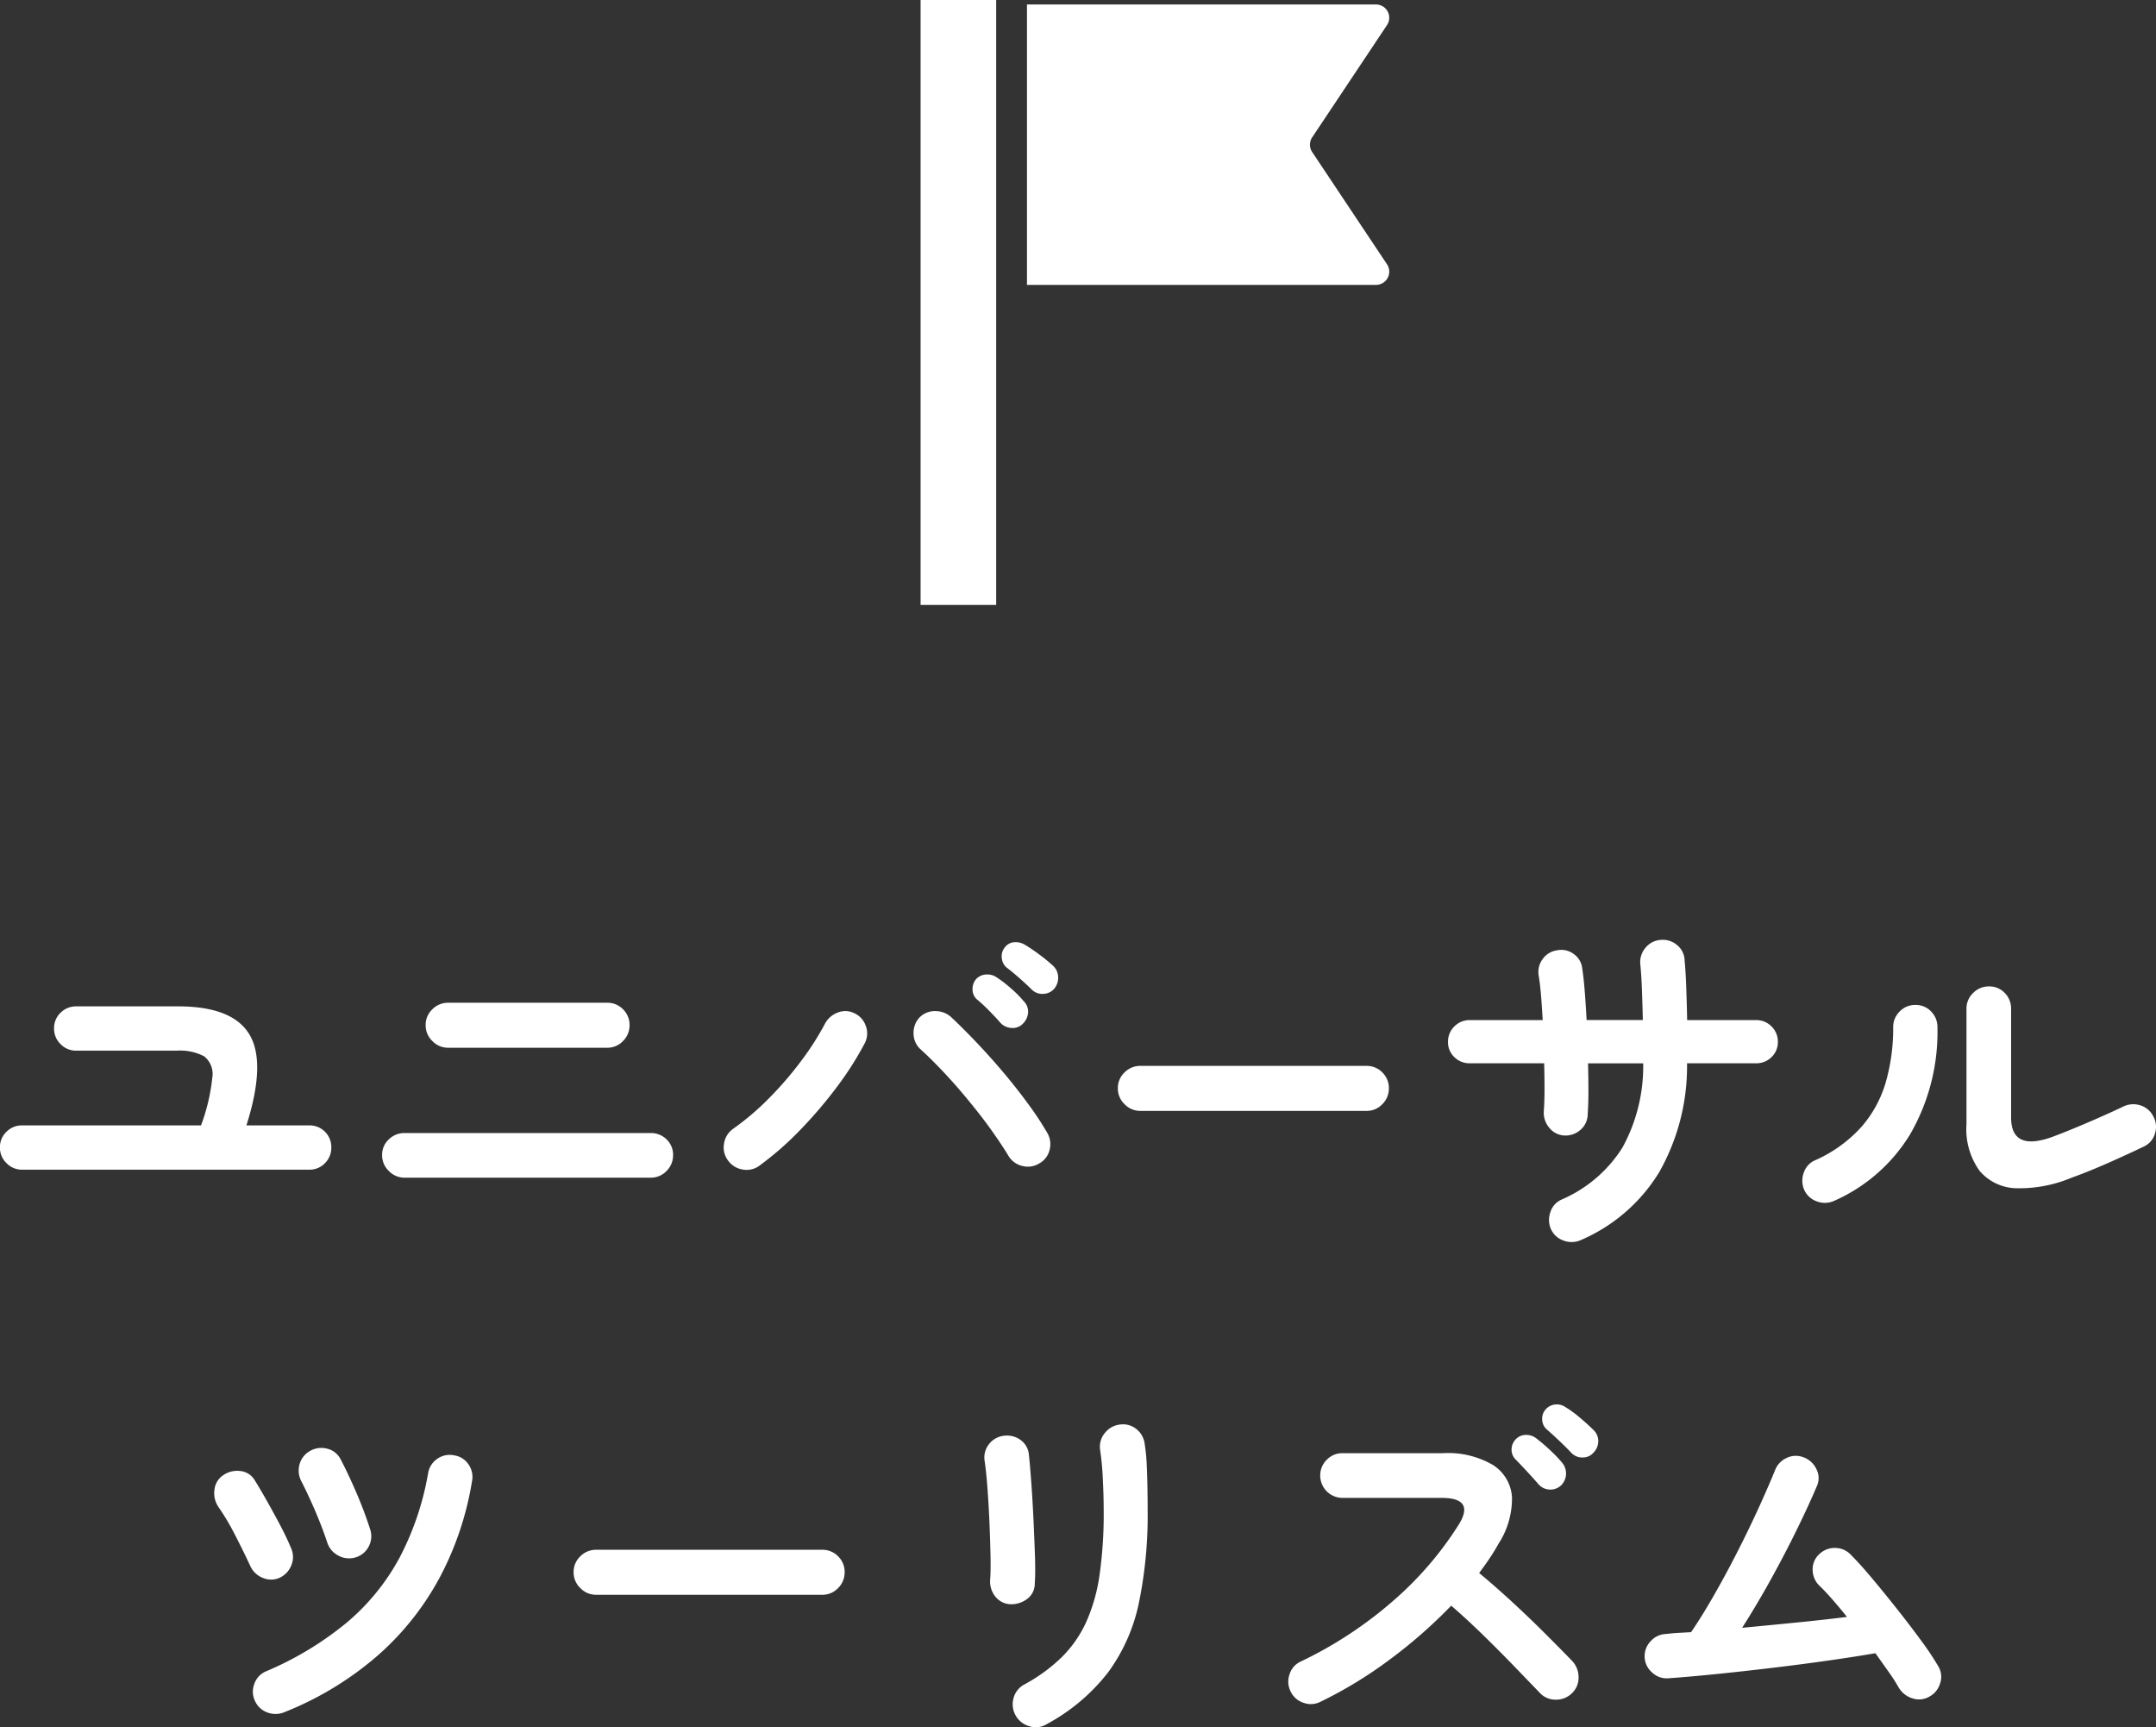
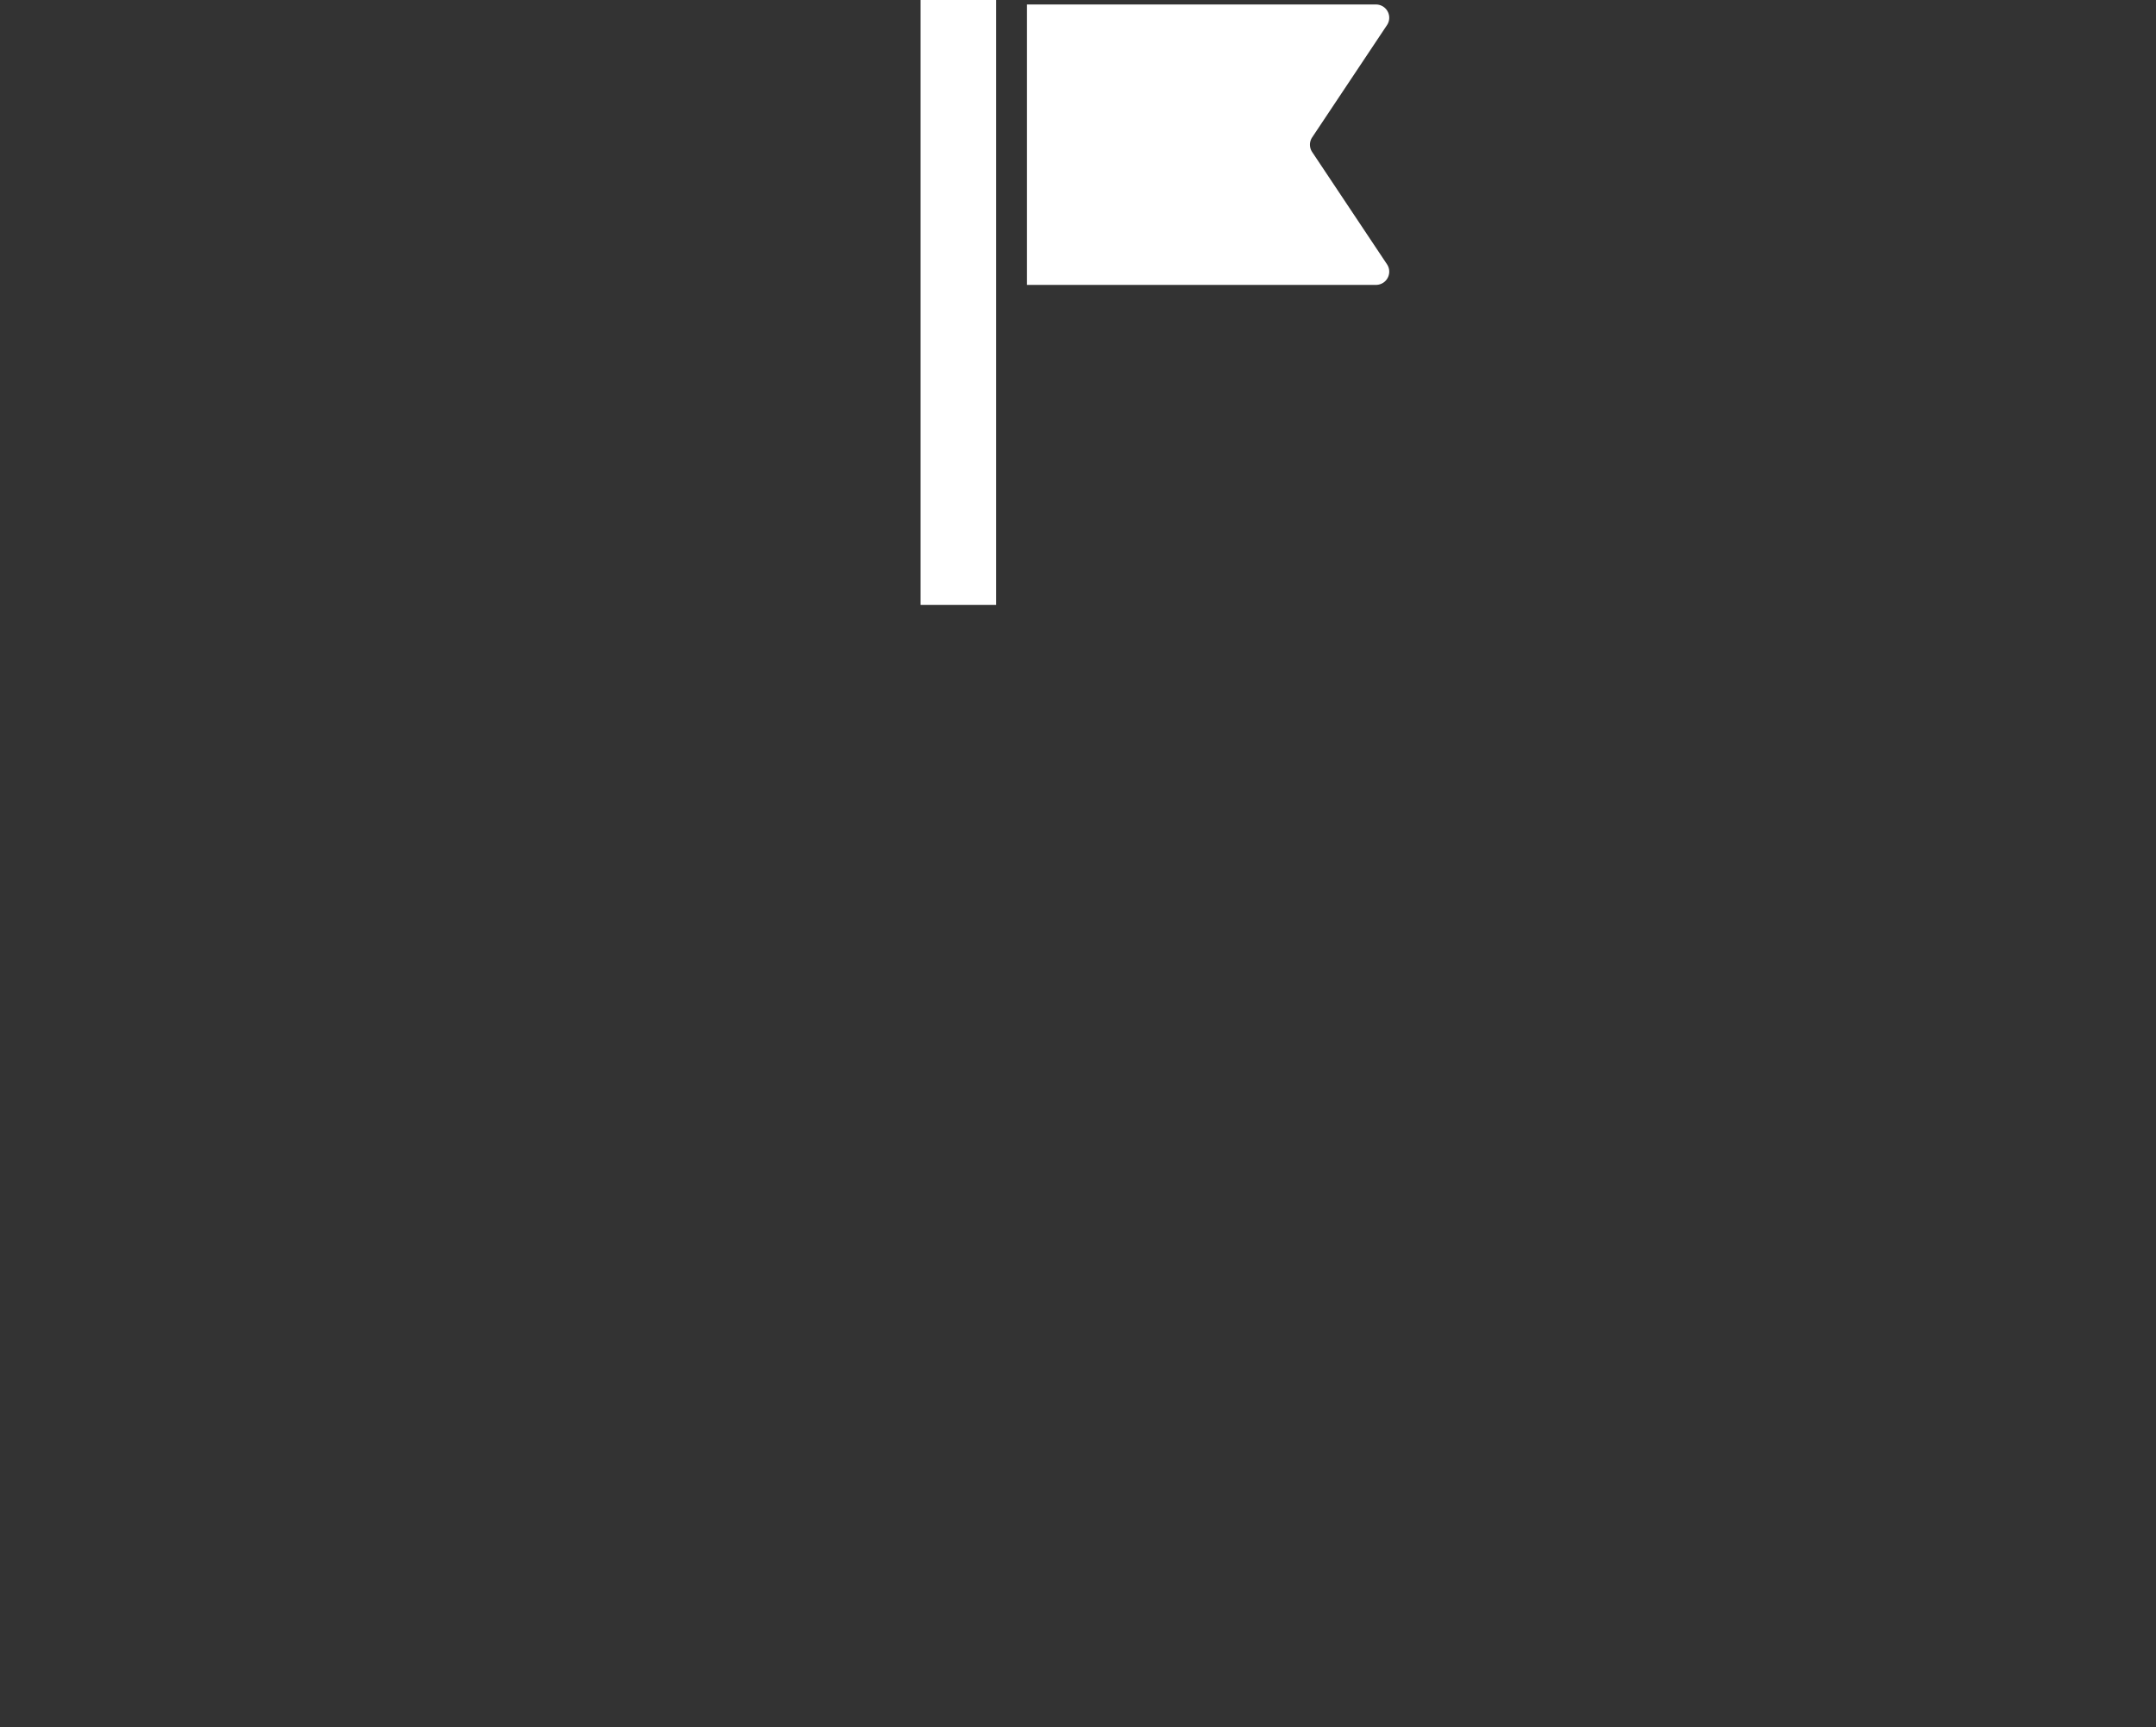
<svg xmlns="http://www.w3.org/2000/svg" width="142.617" height="114.225" viewBox="0 0 142.617 114.225">
  <rect x="0" y="0" width="142.617" height="114.225" fill="#333333" stroke="none" />
  <g id="グループ_156" data-name="グループ 156" transform="translate(-679.104 -4080)">
-     <path id="パス_170" data-name="パス 170" d="M-69.432-3.648a1.408,1.408,0,0,1-1.032-.432A1.408,1.408,0,0,1-70.9-5.112a1.4,1.4,0,0,1,.432-1.044,1.429,1.429,0,0,1,1.032-.42H-57.6a12.607,12.607,0,0,0,.744-3.132,1.49,1.49,0,0,0-.54-1.44,3.463,3.463,0,0,0-1.812-.372h-6.648a1.408,1.408,0,0,1-1.032-.432,1.408,1.408,0,0,1-.432-1.032,1.4,1.4,0,0,1,.432-1.044,1.429,1.429,0,0,1,1.032-.42h6.744q3.6,0,4.716,1.86t-.2,6.012h4.152a1.417,1.417,0,0,1,1.044.42,1.417,1.417,0,0,1,.42,1.044A1.429,1.429,0,0,1-49.4-4.08a1.4,1.4,0,0,1-1.044.432Zm25.3.528a1.429,1.429,0,0,1-1.044-.444,1.429,1.429,0,0,1-.444-1.044,1.379,1.379,0,0,1,.444-1.044,1.47,1.47,0,0,1,1.044-.42h16.272a1.458,1.458,0,0,1,1.056.42,1.4,1.4,0,0,1,.432,1.044,1.448,1.448,0,0,1-.432,1.044,1.417,1.417,0,0,1-1.056.444Zm2.88-8.592a1.429,1.429,0,0,1-1.044-.444,1.429,1.429,0,0,1-.444-1.044,1.417,1.417,0,0,1,.444-1.056,1.448,1.448,0,0,1,1.044-.432h10.512a1.436,1.436,0,0,1,1.056.432,1.436,1.436,0,0,1,.432,1.056,1.448,1.448,0,0,1-.432,1.044,1.417,1.417,0,0,1-1.056.444Zm20.592,7.8a1.423,1.423,0,0,1-1.116.252,1.464,1.464,0,0,1-.972-.612A1.423,1.423,0,0,1-23-5.388a1.464,1.464,0,0,1,.612-.972,17.424,17.424,0,0,0,2.376-2.028,22.942,22.942,0,0,0,2.136-2.484,18.409,18.409,0,0,0,1.536-2.4,1.565,1.565,0,0,1,.864-.768,1.328,1.328,0,0,1,1.1.048,1.424,1.424,0,0,1,.756.852A1.386,1.386,0,0,1-13.7-12a21.059,21.059,0,0,1-1.8,2.832A29.081,29.081,0,0,1-17.94-6.3,20.575,20.575,0,0,1-20.664-3.912Zm18.5-.144A1.429,1.429,0,0,1-3.288-3.9,1.44,1.44,0,0,1-4.2-4.584Q-4.632-5.3-5.3-6.24T-6.78-8.16q-.8-.984-1.644-1.884t-1.56-1.548a1.4,1.4,0,0,1-.48-1.032,1.476,1.476,0,0,1,.384-1.08,1.422,1.422,0,0,1,1.044-.432,1.551,1.551,0,0,1,1.068.408q.792.744,1.7,1.7t1.788,2q.876,1.044,1.62,2.064A20.314,20.314,0,0,1-1.632-6.1a1.466,1.466,0,0,1,.168,1.128A1.381,1.381,0,0,1-2.16-4.056ZM-3.216-13.32a.916.916,0,0,1-.732.3,1.073,1.073,0,0,1-.756-.324q-.288-.336-.744-.8a10.871,10.871,0,0,0-.864-.8.886.886,0,0,1-.252-.624,1,1,0,0,1,.252-.7.971.971,0,0,1,.648-.288,1.072,1.072,0,0,1,.7.192,7.723,7.723,0,0,1,.912.7,7.309,7.309,0,0,1,.864.864.961.961,0,0,1,.3.732A1.133,1.133,0,0,1-3.216-13.32Zm.576-2.232q-.312-.312-.8-.744t-.9-.744a.93.93,0,0,1-.288-.6.915.915,0,0,1,.192-.7.85.85,0,0,1,.612-.348,1.169,1.169,0,0,1,.708.156,11.342,11.342,0,0,1,.96.648,10.516,10.516,0,0,1,.936.768A1.047,1.047,0,0,1-.9-16.38a1.137,1.137,0,0,1-.252.756.992.992,0,0,1-.708.348A.986.986,0,0,1-2.64-15.552ZM4.536-7.536A1.429,1.429,0,0,1,3.492-7.98a1.429,1.429,0,0,1-.444-1.044,1.417,1.417,0,0,1,.444-1.056,1.448,1.448,0,0,1,1.044-.432H19.488a1.436,1.436,0,0,1,1.056.432,1.436,1.436,0,0,1,.432,1.056,1.448,1.448,0,0,1-.432,1.044,1.417,1.417,0,0,1-1.056.444ZM33.672,1.008a1.488,1.488,0,0,1-1.128.036A1.425,1.425,0,0,1,31.7.288a1.517,1.517,0,0,1-.036-1.14,1.34,1.34,0,0,1,.756-.828,8.906,8.906,0,0,0,4.008-3.432A11.175,11.175,0,0,0,37.8-10.68H34.152q.024.96.024,1.824T34.128-7.3a1.363,1.363,0,0,1-.48,1.02,1.5,1.5,0,0,1-1.08.372,1.366,1.366,0,0,1-.984-.516,1.535,1.535,0,0,1-.36-1.068q.048-.648.048-1.476t-.024-1.716h-4.92a1.41,1.41,0,0,1-1.02-.408,1.349,1.349,0,0,1-.42-1.008,1.389,1.389,0,0,1,.42-1.02,1.389,1.389,0,0,1,1.02-.42h4.824q-.048-.84-.108-1.6t-.156-1.332a1.432,1.432,0,0,1,.252-1.092,1.384,1.384,0,0,1,.948-.588,1.373,1.373,0,0,1,1.116.24,1.342,1.342,0,0,1,.564.96q.1.672.168,1.548t.12,1.86h3.72q-.024-1.032-.06-2t-.108-1.692a1.455,1.455,0,0,1,.348-1.092,1.406,1.406,0,0,1,1-.516,1.455,1.455,0,0,1,1.092.348,1.347,1.347,0,0,1,.492,1.02q.072.744.108,1.788t.06,2.148h4.56a1.389,1.389,0,0,1,1.02.42,1.389,1.389,0,0,1,.42,1.02,1.349,1.349,0,0,1-.42,1.008,1.41,1.41,0,0,1-1.02.408H40.7a14.19,14.19,0,0,1-1.848,7.212A11.276,11.276,0,0,1,33.672,1.008ZM66.144-3.12a8.94,8.94,0,0,1-3.648.7,3.288,3.288,0,0,1-2.436-1.14,4.7,4.7,0,0,1-.876-3.084V-14.28a1.417,1.417,0,0,1,.444-1.056,1.448,1.448,0,0,1,1.044-.432,1.4,1.4,0,0,1,1.044.432,1.458,1.458,0,0,1,.42,1.056V-7.1q0,2.28,2.76,1.272,1.08-.408,2.364-.96t2.292-1.032a1.5,1.5,0,0,1,1.128-.084,1.423,1.423,0,0,1,.864.732,1.417,1.417,0,0,1,.108,1.128,1.342,1.342,0,0,1-.732.864q-1.1.528-2.376,1.092T66.144-3.12ZM50.424-1.584a1.488,1.488,0,0,1-1.128.036,1.425,1.425,0,0,1-.84-.756,1.517,1.517,0,0,1-.036-1.14,1.34,1.34,0,0,1,.756-.828,9.062,9.062,0,0,0,3.072-2.22,7.811,7.811,0,0,0,1.608-2.976,12.923,12.923,0,0,0,.48-3.588,1.436,1.436,0,0,1,.432-1.056,1.408,1.408,0,0,1,1.032-.432,1.4,1.4,0,0,1,1.044.432,1.458,1.458,0,0,1,.42,1.056A13.512,13.512,0,0,1,55.464-6,11.136,11.136,0,0,1,50.424-1.584Zm-102.48,33.8a1.522,1.522,0,0,1-1.14.036,1.426,1.426,0,0,1-.828-.756,1.413,1.413,0,0,1-.048-1.14,1.381,1.381,0,0,1,.768-.828,21.456,21.456,0,0,0,5.364-3.24A14.756,14.756,0,0,0-44.46,22a18.94,18.94,0,0,0,1.884-5.58,1.428,1.428,0,0,1,.624-.96,1.416,1.416,0,0,1,1.1-.216,1.372,1.372,0,0,1,.948.6,1.433,1.433,0,0,1,.228,1.128,20.556,20.556,0,0,1-2.076,6.24,18.49,18.49,0,0,1-4.08,5.2A21.475,21.475,0,0,1-52.056,32.216Zm-.336-8.88a1.389,1.389,0,0,1-1.116.012,1.52,1.52,0,0,1-.828-.78q-.456-.984-1.02-2.076a15.46,15.46,0,0,0-1.092-1.836,1.633,1.633,0,0,1-.264-1.128,1.327,1.327,0,0,1,.6-.984A1.611,1.611,0,0,1-55,16.28a1.248,1.248,0,0,1,.948.6q.36.576.8,1.356t.876,1.6q.432.816.72,1.512a1.412,1.412,0,0,1,.036,1.152A1.517,1.517,0,0,1-52.392,23.336Zm5.016-1.344a1.486,1.486,0,0,1-1.14-.12,1.476,1.476,0,0,1-.732-.864q-.36-1.08-.828-2.16t-.876-1.872a1.508,1.508,0,0,1-.132-1.128,1.435,1.435,0,0,1,.684-.888,1.5,1.5,0,0,1,1.152-.156,1.342,1.342,0,0,1,.888.708q.48.912,1.02,2.16t.924,2.448a1.445,1.445,0,0,1-.084,1.14A1.432,1.432,0,0,1-47.376,21.992Zm15.912,2.472a1.429,1.429,0,0,1-1.044-.444,1.429,1.429,0,0,1-.444-1.044,1.417,1.417,0,0,1,.444-1.056,1.448,1.448,0,0,1,1.044-.432h14.952a1.436,1.436,0,0,1,1.056.432,1.436,1.436,0,0,1,.432,1.056,1.448,1.448,0,0,1-.432,1.044,1.417,1.417,0,0,1-1.056.444ZM-1.68,33.032a1.352,1.352,0,0,1-1.14.12,1.487,1.487,0,0,1-.9-.72A1.508,1.508,0,0,1-3.852,31.3a1.435,1.435,0,0,1,.684-.888A11.153,11.153,0,0,0-.672,28.6a7.892,7.892,0,0,0,1.62-2.316,11.594,11.594,0,0,0,.888-3.12,28.429,28.429,0,0,0,.276-4.248q0-1.008-.06-2.16a18.26,18.26,0,0,0-.18-1.9,1.413,1.413,0,0,1,.324-1.1,1.48,1.48,0,0,1,1-.552,1.4,1.4,0,0,1,1.092.312,1.472,1.472,0,0,1,.54,1.008,11.734,11.734,0,0,1,.132,1.38q.036.8.048,1.6t.012,1.416A28.632,28.632,0,0,1,4.44,25a11.835,11.835,0,0,1-2.028,4.584A12.836,12.836,0,0,1-1.68,33.032Zm-2.4-7.944a1.341,1.341,0,0,1-.972-.5,1.592,1.592,0,0,1-.348-1.1q.048-.624.024-1.668T-5.448,19.6Q-5.5,18.44-5.58,17.372t-.18-1.74A1.4,1.4,0,0,1-5.472,14.5a1.437,1.437,0,0,1,.984-.552,1.519,1.519,0,0,1,1.1.276,1.333,1.333,0,0,1,.552.972q.072.672.156,1.812t.144,2.412q.06,1.272.1,2.436t-.012,1.884a1.238,1.238,0,0,1-.516,1.008A1.725,1.725,0,0,1-4.08,25.088Zm20.52,6.456a1.386,1.386,0,0,1-1.116.06,1.424,1.424,0,0,1-.852-.756,1.447,1.447,0,0,1-.06-1.14,1.349,1.349,0,0,1,.732-.828,26.892,26.892,0,0,0,6.108-4.008,22.644,22.644,0,0,0,4.356-5.064q1.08-1.752-1.152-1.752H17.9a1.475,1.475,0,0,1-1.464-1.464,1.436,1.436,0,0,1,.432-1.056A1.408,1.408,0,0,1,17.9,15.1h6.648a5.892,5.892,0,0,1,3.312.78,2.72,2.72,0,0,1,1.26,2.124,5.485,5.485,0,0,1-.9,3.1q-.264.48-.588.96t-.684.96q1.1.912,2.268,1.992t2.184,2.1q1.02,1.02,1.716,1.74a1.566,1.566,0,0,1,.408,1.08,1.4,1.4,0,0,1-.456,1.056,1.481,1.481,0,0,1-1.056.408,1.4,1.4,0,0,1-1.056-.456l-1.632-1.692q-.984-1.02-2.088-2.1T25.1,25.184a32.675,32.675,0,0,1-4.068,3.564A28.02,28.02,0,0,1,16.44,31.544Zm15.912-14.3a1.046,1.046,0,0,1-1.488-.1q-.288-.336-.732-.816t-.8-.84a.912.912,0,0,1-.24-.636.989.989,0,0,1,.288-.684.924.924,0,0,1,.648-.276,1.057,1.057,0,0,1,.7.228,11.391,11.391,0,0,1,.888.756,9.208,9.208,0,0,1,.84.876,1.108,1.108,0,0,1-.1,1.488Zm.7-2.16q-.312-.336-.78-.78t-.876-.8a.883.883,0,0,1-.276-.6.91.91,0,0,1,.228-.7.965.965,0,0,1,.636-.324,1,1,0,0,1,.684.18,7.105,7.105,0,0,1,.936.684q.528.444.912.828a1,1,0,0,1,.312.732,1.083,1.083,0,0,1-.312.756.915.915,0,0,1-.708.324A.989.989,0,0,1,33.048,15.08ZM56.712,31.208a1.358,1.358,0,0,1-1.116.1,1.582,1.582,0,0,1-.9-.72,11.236,11.236,0,0,0-.648-1.008Q53.64,29,53.16,28.328q-1.392.24-3.168.492t-3.684.48q-1.908.228-3.684.408t-3.144.276a1.4,1.4,0,0,1-1.068-.36,1.424,1.424,0,0,1-.12-2.088,1.417,1.417,0,0,1,1.02-.48q.384-.048.792-.072l.864-.048q.72-1.056,1.524-2.46t1.572-2.916q.768-1.512,1.4-2.9t1.044-2.4a1.47,1.47,0,0,1,.768-.84,1.386,1.386,0,0,1,1.128-.048,1.51,1.51,0,0,1,.852.78,1.274,1.274,0,0,1,.036,1.116q-.528,1.248-1.32,2.868t-1.728,3.312q-.936,1.692-1.9,3.2,1.776-.168,3.588-.348t3.348-.372q-.5-.624-.984-1.176t-.888-.936a1.488,1.488,0,0,1-.4-1.056,1.337,1.337,0,0,1,.468-1.008,1.444,1.444,0,0,1,1.056-.384,1.414,1.414,0,0,1,1.008.456q.624.624,1.44,1.6t1.668,2.052q.852,1.08,1.572,2.064a18.379,18.379,0,0,1,1.1,1.656,1.328,1.328,0,0,1,.12,1.128A1.468,1.468,0,0,1,56.712,31.208Z" transform="translate(750 4161)" fill="#fff" />
    <g id="旗のアイコン素材その4ぐらい" transform="translate(740 4080)">
      <path id="パス_105" data-name="パス 105" d="M172.741,17.181a.876.876,0,0,1-.729,1.362H148.925V0h23.087a.876.876,0,0,1,.729,1.362l-4.95,7.424a.876.876,0,0,0,0,.971Z" transform="translate(-141.888 0.297)" fill="#fff" />
      <rect id="長方形_86" data-name="長方形 86" width="5" height="40" fill="#fff" />
    </g>
  </g>
</svg>